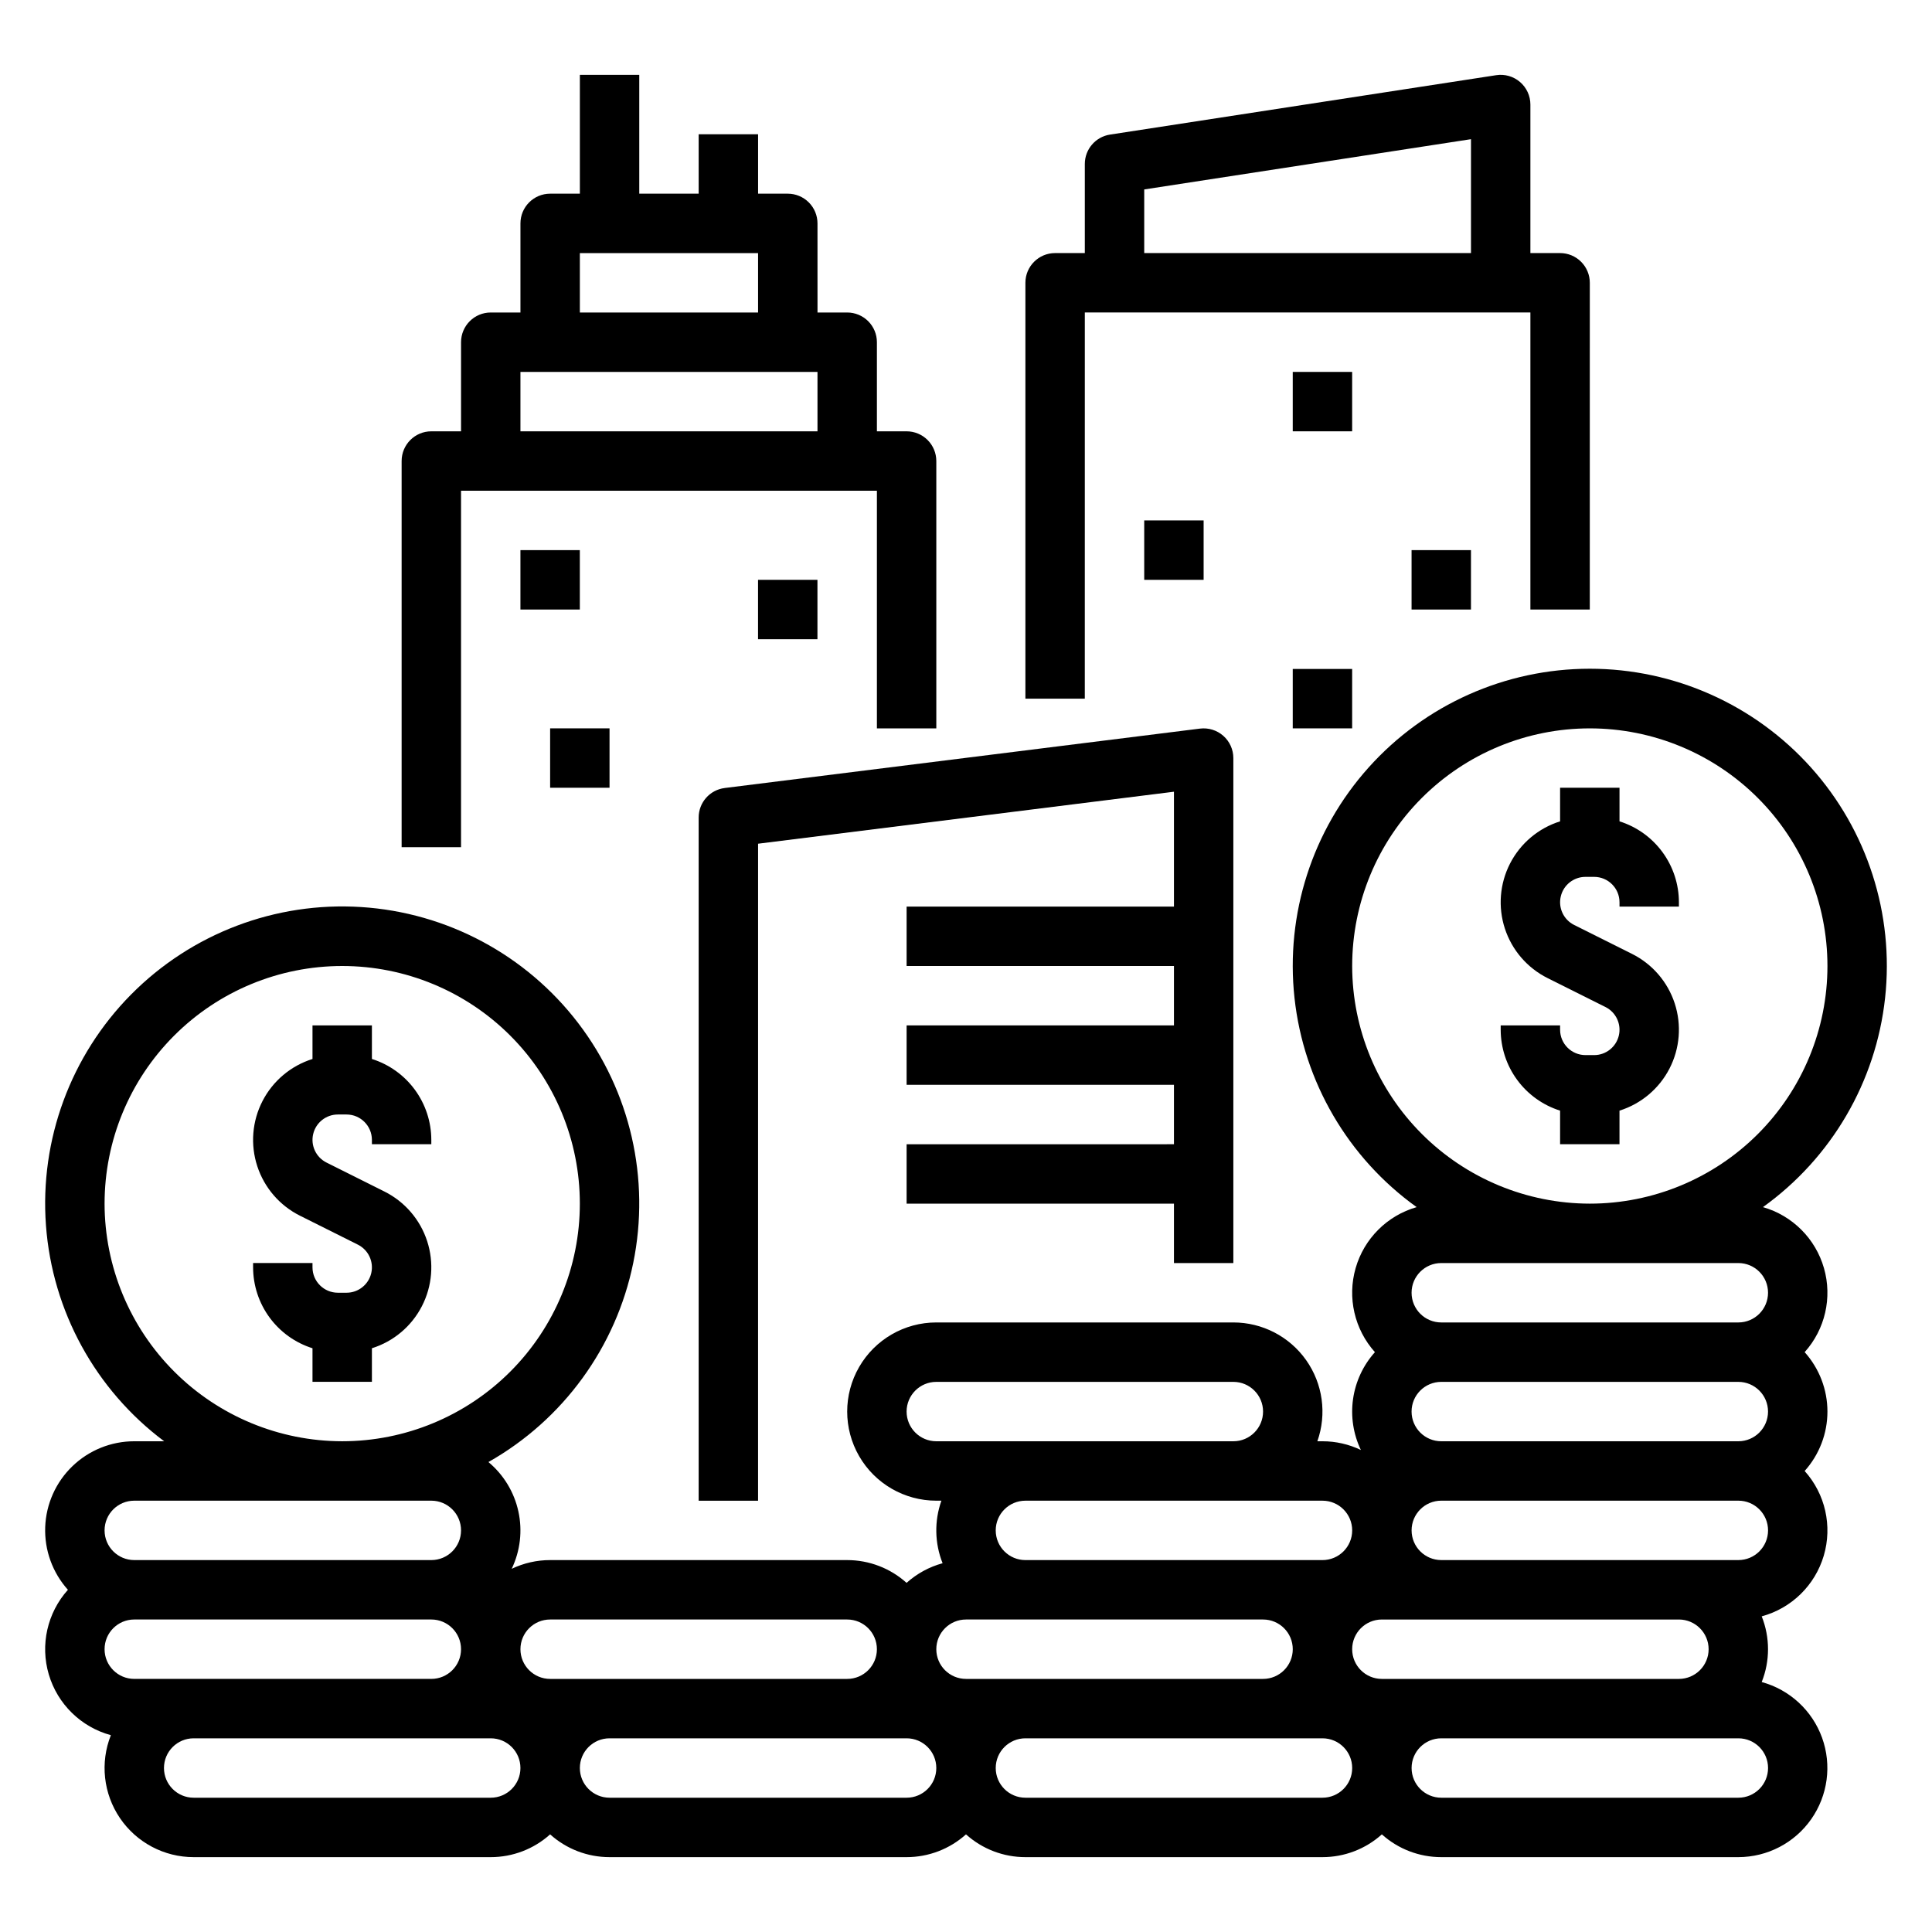
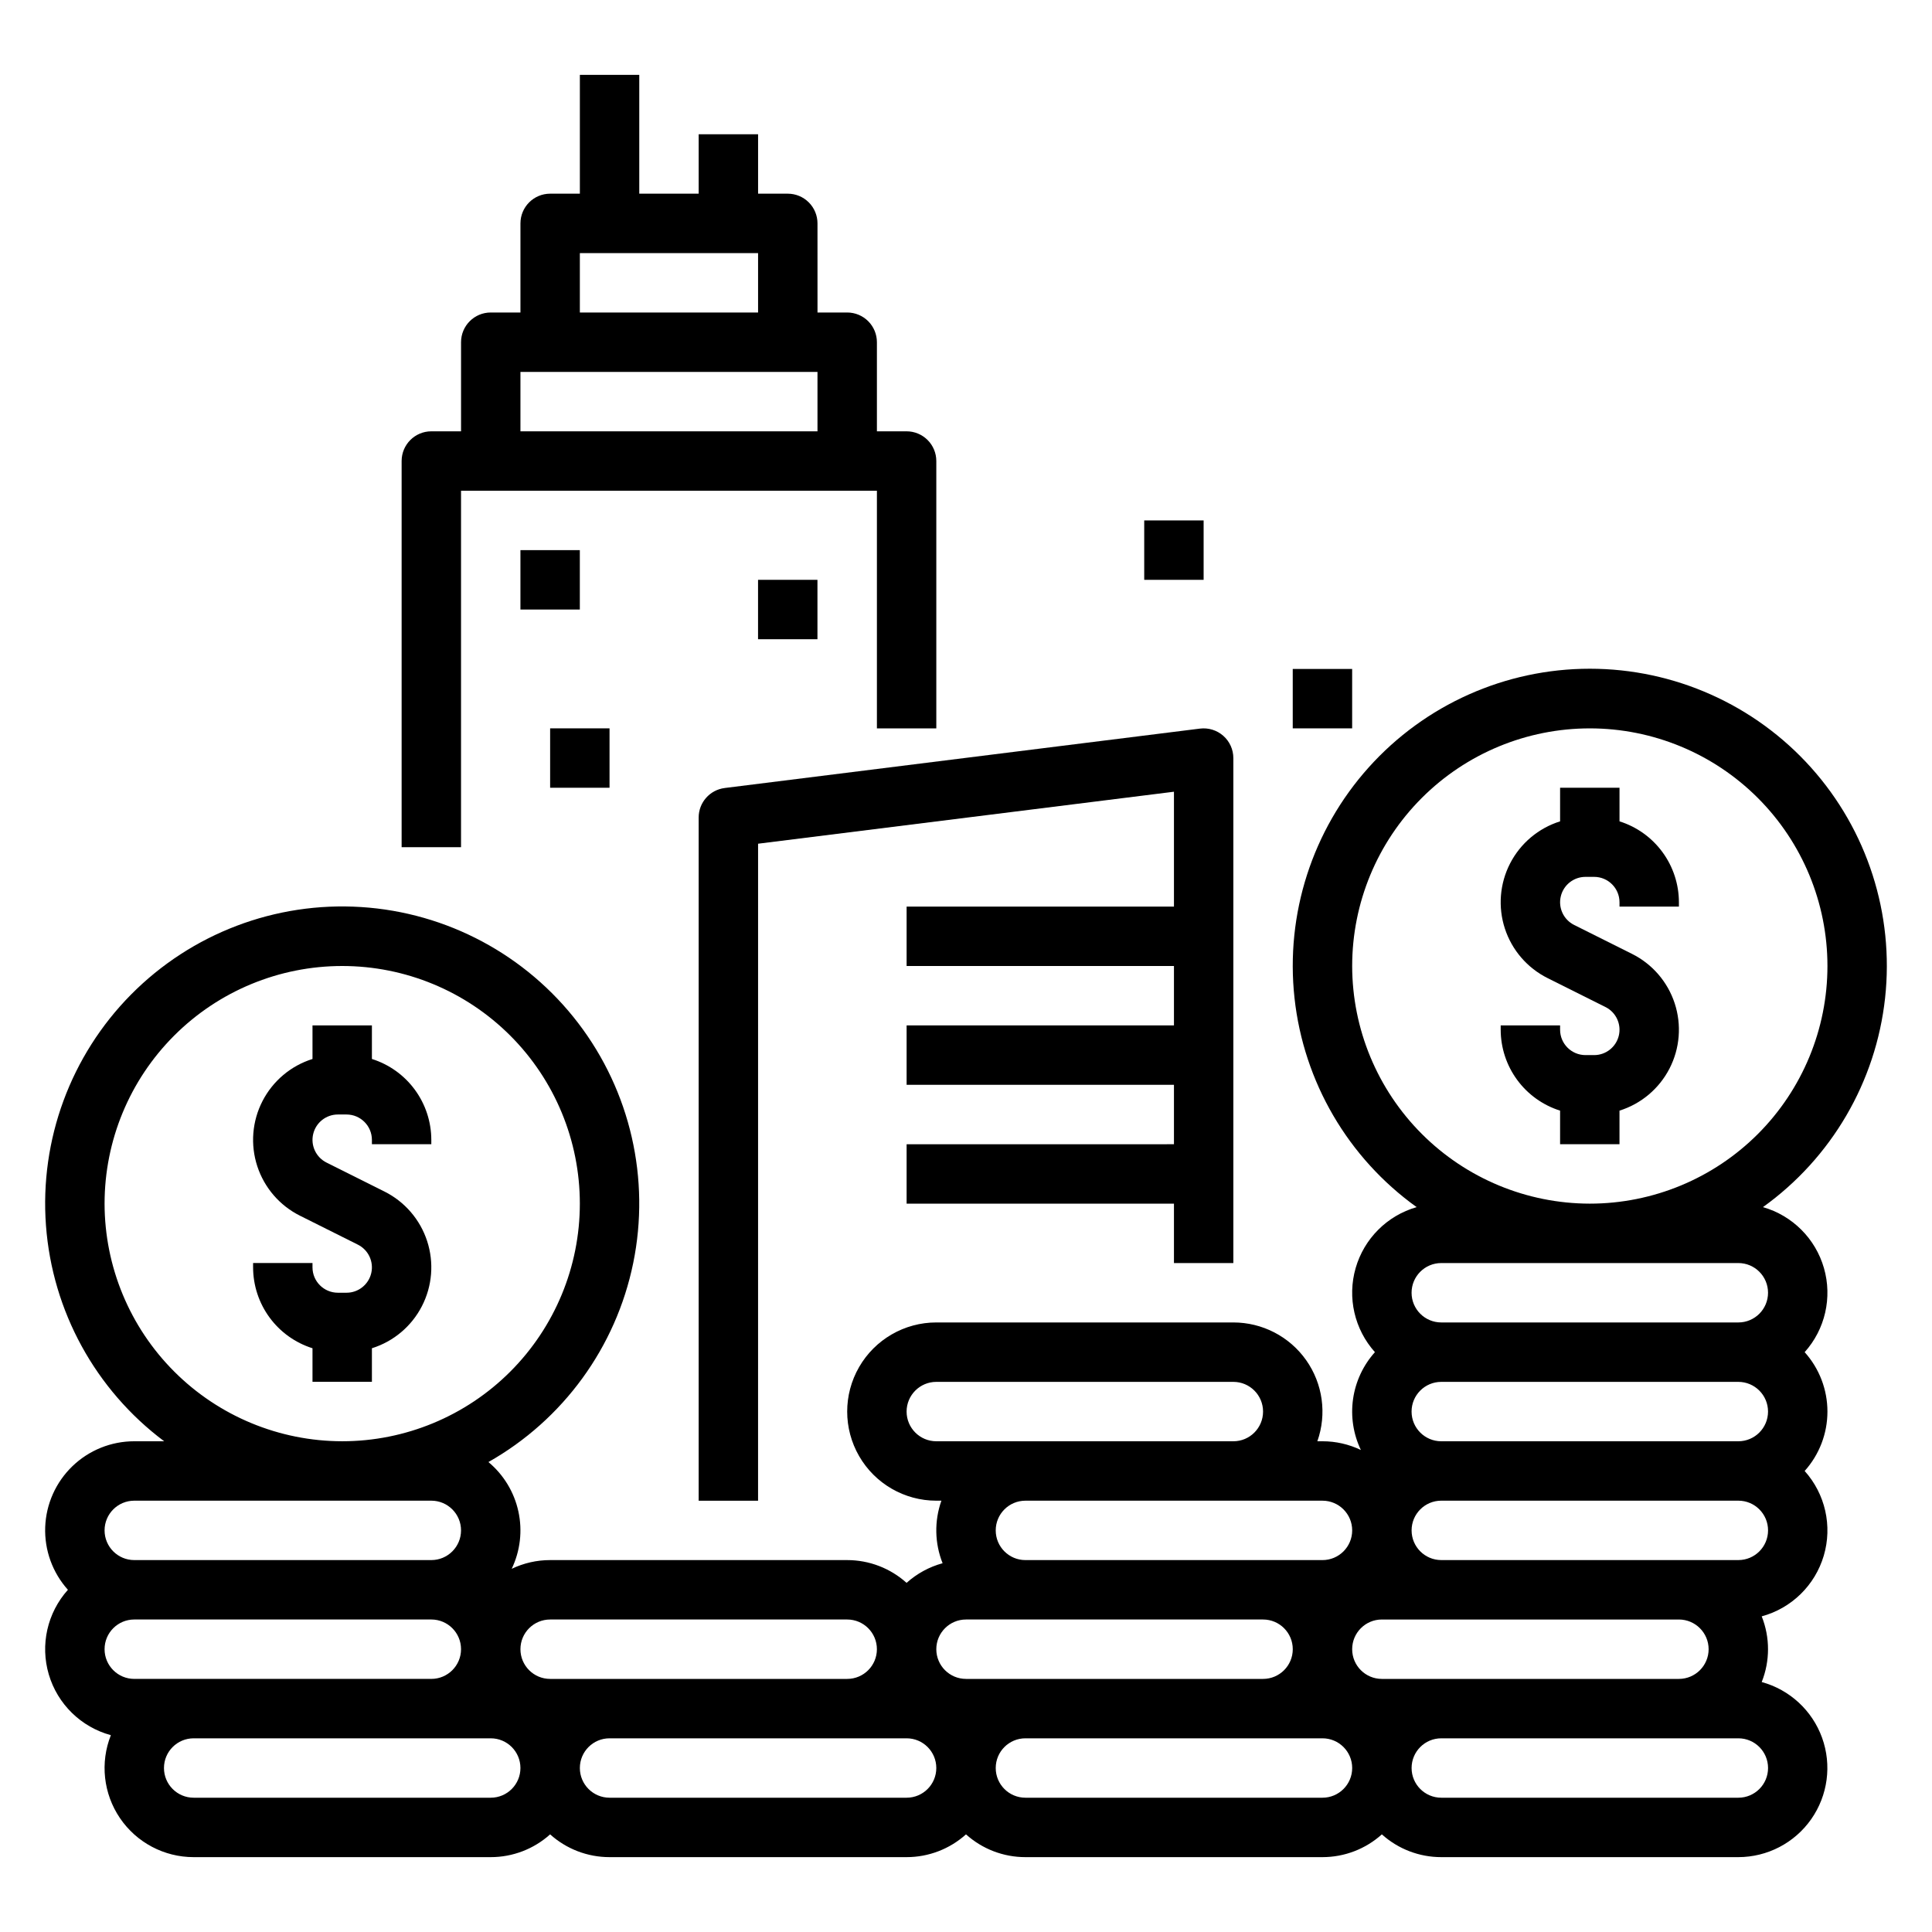
<svg xmlns="http://www.w3.org/2000/svg" fill="#000000" width="800px" height="800px" version="1.1" viewBox="144 144 512 512">
  <g>
    <path d="m611.2 463.9c18.172-13.035 29.941-33.188 32.367-55.418 2.426-22.234-4.719-44.449-19.648-61.102-14.934-16.648-36.242-26.16-58.605-26.16-22.367 0-43.676 9.512-58.605 26.16-14.934 16.652-22.078 38.867-19.652 61.102 2.426 22.23 14.195 42.383 32.367 55.418-7.812 2.242-13.922 8.348-16.168 16.16-2.246 7.809-0.312 16.227 5.113 22.277-3.113 3.469-5.129 7.781-5.793 12.398-0.664 4.613 0.059 9.324 2.07 13.527-3.176-1.523-6.656-2.316-10.184-2.312h-1.355 0.004c2.559-7.227 1.449-15.246-2.977-21.508-4.426-6.262-11.617-9.98-19.285-9.98h-78.723c-8.438 0-16.23 4.504-20.449 11.809-4.219 7.309-4.219 16.309 0 23.617 4.219 7.309 12.012 11.809 20.449 11.809h1.355c-1.91 5.379-1.797 11.273 0.316 16.574-3.543 0.969-6.812 2.75-9.547 5.203-4.32-3.887-9.926-6.035-15.738-6.035h-78.723c-3.523-0.004-7.004 0.789-10.184 2.312 2.266-4.731 2.891-10.082 1.77-15.207-1.117-5.125-3.91-9.73-7.938-13.086 19.812-11.207 33.809-30.441 38.371-52.746 4.562-22.301-0.754-45.488-14.574-63.574-13.824-18.09-34.801-29.309-57.516-30.762-22.719-1.457-44.953 6.996-60.973 23.172-16.016 16.176-24.246 38.492-22.566 61.195 1.68 22.703 13.105 43.566 31.328 57.207h-7.926c-6.113-0.004-11.988 2.367-16.391 6.609-4.402 4.242-6.988 10.027-7.211 16.137-0.223 6.109 1.938 12.066 6.019 16.617-5.469 6.094-7.387 14.59-5.066 22.441 2.32 7.852 8.547 13.941 16.449 16.086-2.891 7.269-1.988 15.5 2.406 21.977 4.394 6.473 11.711 10.348 19.535 10.344h78.723c5.812 0.004 11.422-2.144 15.742-6.035 4.324 3.891 9.934 6.039 15.746 6.035h78.719c5.812 0.004 11.422-2.144 15.746-6.035 4.32 3.891 9.93 6.039 15.742 6.035h78.719c5.816 0.004 11.426-2.144 15.746-6.035 4.32 3.891 9.93 6.039 15.742 6.035h78.723c7.691-0.008 14.895-3.754 19.312-10.051s5.496-14.348 2.887-21.582c-2.613-7.234-8.582-12.742-16-14.77 2.227-5.586 2.227-11.816 0-17.406 7.902-2.144 14.129-8.234 16.449-16.086 2.32-7.852 0.402-16.348-5.066-22.441 3.883-4.324 6.035-9.934 6.035-15.746s-2.152-11.418-6.035-15.742c5.43-6.051 7.359-14.469 5.113-22.277-2.246-7.812-8.355-13.918-16.168-16.16zm-108.86-63.898c0-16.703 6.633-32.723 18.445-44.531 11.809-11.812 27.828-18.445 44.531-18.445 16.699 0 32.719 6.633 44.531 18.445 11.809 11.809 18.445 27.828 18.445 44.531 0 16.699-6.637 32.719-18.445 44.531-11.812 11.809-27.832 18.445-44.531 18.445-16.699-0.02-32.707-6.66-44.512-18.469-11.805-11.805-18.445-27.812-18.465-44.508zm23.617 78.719h78.719c4.348 0 7.871 3.523 7.871 7.871s-3.523 7.871-7.871 7.871h-78.723c-4.348 0-7.871-3.523-7.871-7.871s3.523-7.871 7.871-7.871zm86.594 39.359h-0.004c-0.004 4.348-3.527 7.867-7.871 7.871h-78.723c-4.348 0-7.871-3.523-7.871-7.871s3.523-7.871 7.871-7.871h78.723c4.344 0.004 7.867 3.527 7.871 7.871zm-15.742 62.977h-0.004c-0.008 4.348-3.527 7.867-7.875 7.871h-78.719c-4.348 0-7.871-3.523-7.871-7.871 0-4.348 3.523-7.871 7.871-7.871h78.719c4.348 0.004 7.867 3.527 7.875 7.871zm-212.55-62.977c0.004-4.344 3.527-7.867 7.871-7.871h78.723c4.348 0 7.871 3.523 7.871 7.871s-3.523 7.871-7.871 7.871h-78.723c-4.344-0.004-7.867-3.523-7.871-7.871zm110.21 23.617c4.348 0 7.875 3.523 7.875 7.871s-3.527 7.871-7.875 7.871h-78.719c-4.348 0-7.871-3.523-7.871-7.871s3.523-7.871 7.871-7.871zm-94.465 31.488h78.723c4.348 0 7.871 3.523 7.871 7.871 0 4.348-3.523 7.871-7.871 7.871h-78.719c-4.348 0-7.875-3.523-7.875-7.871 0-4.348 3.527-7.871 7.875-7.871zm-110.21 0h78.723c4.348 0 7.871 3.523 7.871 7.871 0 4.348-3.523 7.871-7.871 7.871h-78.723c-4.348 0-7.871-3.523-7.871-7.871 0-4.348 3.523-7.871 7.871-7.871zm-118.08-110.21c0-16.703 6.633-32.723 18.445-44.531 11.809-11.812 27.828-18.445 44.531-18.445 16.699 0 32.719 6.633 44.531 18.445 11.809 11.809 18.445 27.828 18.445 44.531 0 16.699-6.637 32.719-18.445 44.527-11.812 11.812-27.832 18.445-44.531 18.445-16.699-0.016-32.707-6.656-44.512-18.465-11.805-11.805-18.445-27.812-18.465-44.508zm7.871 78.719h78.719c4.348 0 7.875 3.523 7.875 7.871s-3.527 7.871-7.875 7.871h-78.719c-4.348 0-7.871-3.523-7.871-7.871s3.523-7.871 7.871-7.871zm0 31.488h78.719c4.348 0 7.875 3.523 7.875 7.871 0 4.348-3.527 7.871-7.875 7.871h-78.719c-4.348 0-7.871-3.523-7.871-7.871 0-4.348 3.523-7.871 7.871-7.871zm94.465 47.23h-78.723c-4.348 0-7.871-3.523-7.871-7.871 0-4.348 3.523-7.871 7.871-7.871h78.723c4.348 0 7.871 3.523 7.871 7.871 0 4.348-3.523 7.871-7.871 7.871zm110.21 0h-78.719c-4.348 0-7.871-3.523-7.871-7.871 0-4.348 3.523-7.871 7.871-7.871h78.719c4.348 0 7.871 3.523 7.871 7.871 0 4.348-3.523 7.871-7.871 7.871zm110.21 0h-78.719c-4.348 0-7.871-3.523-7.871-7.871 0-4.348 3.523-7.871 7.871-7.871h78.719c4.348 0 7.875 3.523 7.875 7.871 0 4.348-3.527 7.871-7.875 7.871zm110.21 0h-78.719c-4.348 0-7.871-3.523-7.871-7.871 0-4.348 3.523-7.871 7.871-7.871h78.723c4.348 0 7.871 3.523 7.871 7.871 0 4.348-3.523 7.871-7.871 7.871zm0-62.977h-78.719c-4.348 0-7.871-3.523-7.871-7.871s3.523-7.871 7.871-7.871h78.723c4.348 0 7.871 3.523 7.871 7.871s-3.523 7.871-7.871 7.871z" />
    <path d="m557.44 438.33v8.898h15.742v-8.898h0.004c5.731-1.801 10.5-5.816 13.25-11.152 2.75-5.34 3.246-11.559 1.383-17.266-1.863-5.707-5.938-10.434-11.309-13.117l-15.352-7.676c-2.789-1.395-4.254-4.523-3.535-7.559 0.715-3.035 3.422-5.18 6.543-5.18h2.297c3.711 0.004 6.719 3.012 6.723 6.723v1.148h15.742v-1.148c-0.004-4.781-1.535-9.438-4.367-13.293-2.828-3.856-6.812-6.707-11.375-8.145v-8.902h-15.746v8.902c-5.727 1.797-10.5 5.812-13.25 11.152-2.75 5.336-3.246 11.555-1.383 17.262 1.867 5.711 5.938 10.434 11.309 13.121l15.352 7.676v-0.004c2.789 1.395 4.254 4.523 3.539 7.559-0.719 3.035-3.426 5.18-6.543 5.18h-2.297c-3.715-0.004-6.723-3.012-6.727-6.723v-1.148h-15.742v1.148c0.008 4.781 1.535 9.438 4.367 13.293 2.828 3.856 6.816 6.711 11.375 8.148z" />
    <path d="m242.56 424.64v-8.902h-15.746v8.902c-5.727 1.797-10.5 5.812-13.25 11.152-2.75 5.336-3.246 11.555-1.383 17.262 1.867 5.707 5.938 10.434 11.309 13.117l15.352 7.676c2.789 1.395 4.254 4.523 3.539 7.559-0.719 3.035-3.426 5.18-6.543 5.18h-2.297c-3.715-0.004-6.723-3.012-6.727-6.723v-1.148h-15.742v1.148c0.008 4.781 1.535 9.438 4.367 13.293 2.828 3.856 6.816 6.707 11.375 8.145v8.902h15.746v-8.902c5.731-1.797 10.5-5.812 13.25-11.152 2.75-5.336 3.246-11.555 1.383-17.262-1.863-5.707-5.938-10.434-11.309-13.117l-15.352-7.676c-2.789-1.395-4.254-4.523-3.535-7.559 0.715-3.035 3.422-5.18 6.543-5.18h2.297c3.711 0.004 6.719 3.012 6.723 6.723v1.148h15.742v-1.148c-0.004-4.781-1.535-9.438-4.367-13.293-2.828-3.856-6.812-6.707-11.375-8.145z" />
-     <path d="m431.49 226.81h118.08v78.719h15.742l0.004-86.59c0-2.086-0.832-4.09-2.309-5.566-1.477-1.477-3.477-2.305-5.566-2.305h-7.871v-39.359c0-2.297-1.004-4.481-2.746-5.977-1.742-1.496-4.051-2.156-6.324-1.805l-102.34 15.742c-3.84 0.594-6.672 3.898-6.672 7.781v23.617h-7.875c-4.348 0-7.871 3.523-7.871 7.871v110.21h15.742zm15.742-32.605 86.594-13.32v30.184h-86.594z" />
    <path d="m266.18 274.05h110.21v62.977h15.742v-70.848c0-2.09-0.828-4.09-2.305-5.566-1.477-1.477-3.477-2.309-5.566-2.309h-7.871v-23.613c0-2.09-0.828-4.09-2.305-5.566-1.477-1.477-3.481-2.309-5.566-2.309h-7.871l-0.004-23.613c0-2.09-0.828-4.09-2.305-5.566-1.477-1.477-3.477-2.309-5.566-2.309h-7.871v-15.742h-15.746v15.742h-15.742v-31.488h-15.742v31.488h-7.875c-4.348 0-7.871 3.527-7.871 7.875v23.613h-7.871c-4.348 0-7.871 3.527-7.871 7.875v23.617h-7.871l-0.004-0.004c-4.348 0-7.871 3.527-7.871 7.875v102.34h15.742zm31.488-62.977h47.23v15.742h-47.23zm-15.746 31.488h78.719v15.742h-78.719z" />
    <path d="m470.85 478.72v-133.82c0-2.258-0.969-4.406-2.664-5.902-1.691-1.492-3.945-2.188-6.184-1.91l-125.95 15.742v0.004c-3.941 0.492-6.894 3.84-6.898 7.809v181.06h15.742l0.004-174.11 110.21-13.777v30.445h-70.848v15.742h70.848v15.742l-70.848 0.004v15.742h70.848v15.742l-70.848 0.004v15.742h70.848v15.742z" />
    <path d="m281.92 289.79h15.742v15.742h-15.742z" />
    <path d="m289.79 337.02h15.742v15.742h-15.742z" />
    <path d="m344.89 297.66h15.742v15.742h-15.742z" />
    <path d="m447.23 281.92h15.742v15.742h-15.742z" />
-     <path d="m486.59 242.56h15.742v15.742h-15.742z" />
    <path d="m486.59 321.28h15.742v15.742h-15.742z" />
-     <path d="m518.08 289.79h15.742v15.742h-15.742z" />
+     <path d="m518.08 289.79h15.742h-15.742z" />
  </g>
</svg>